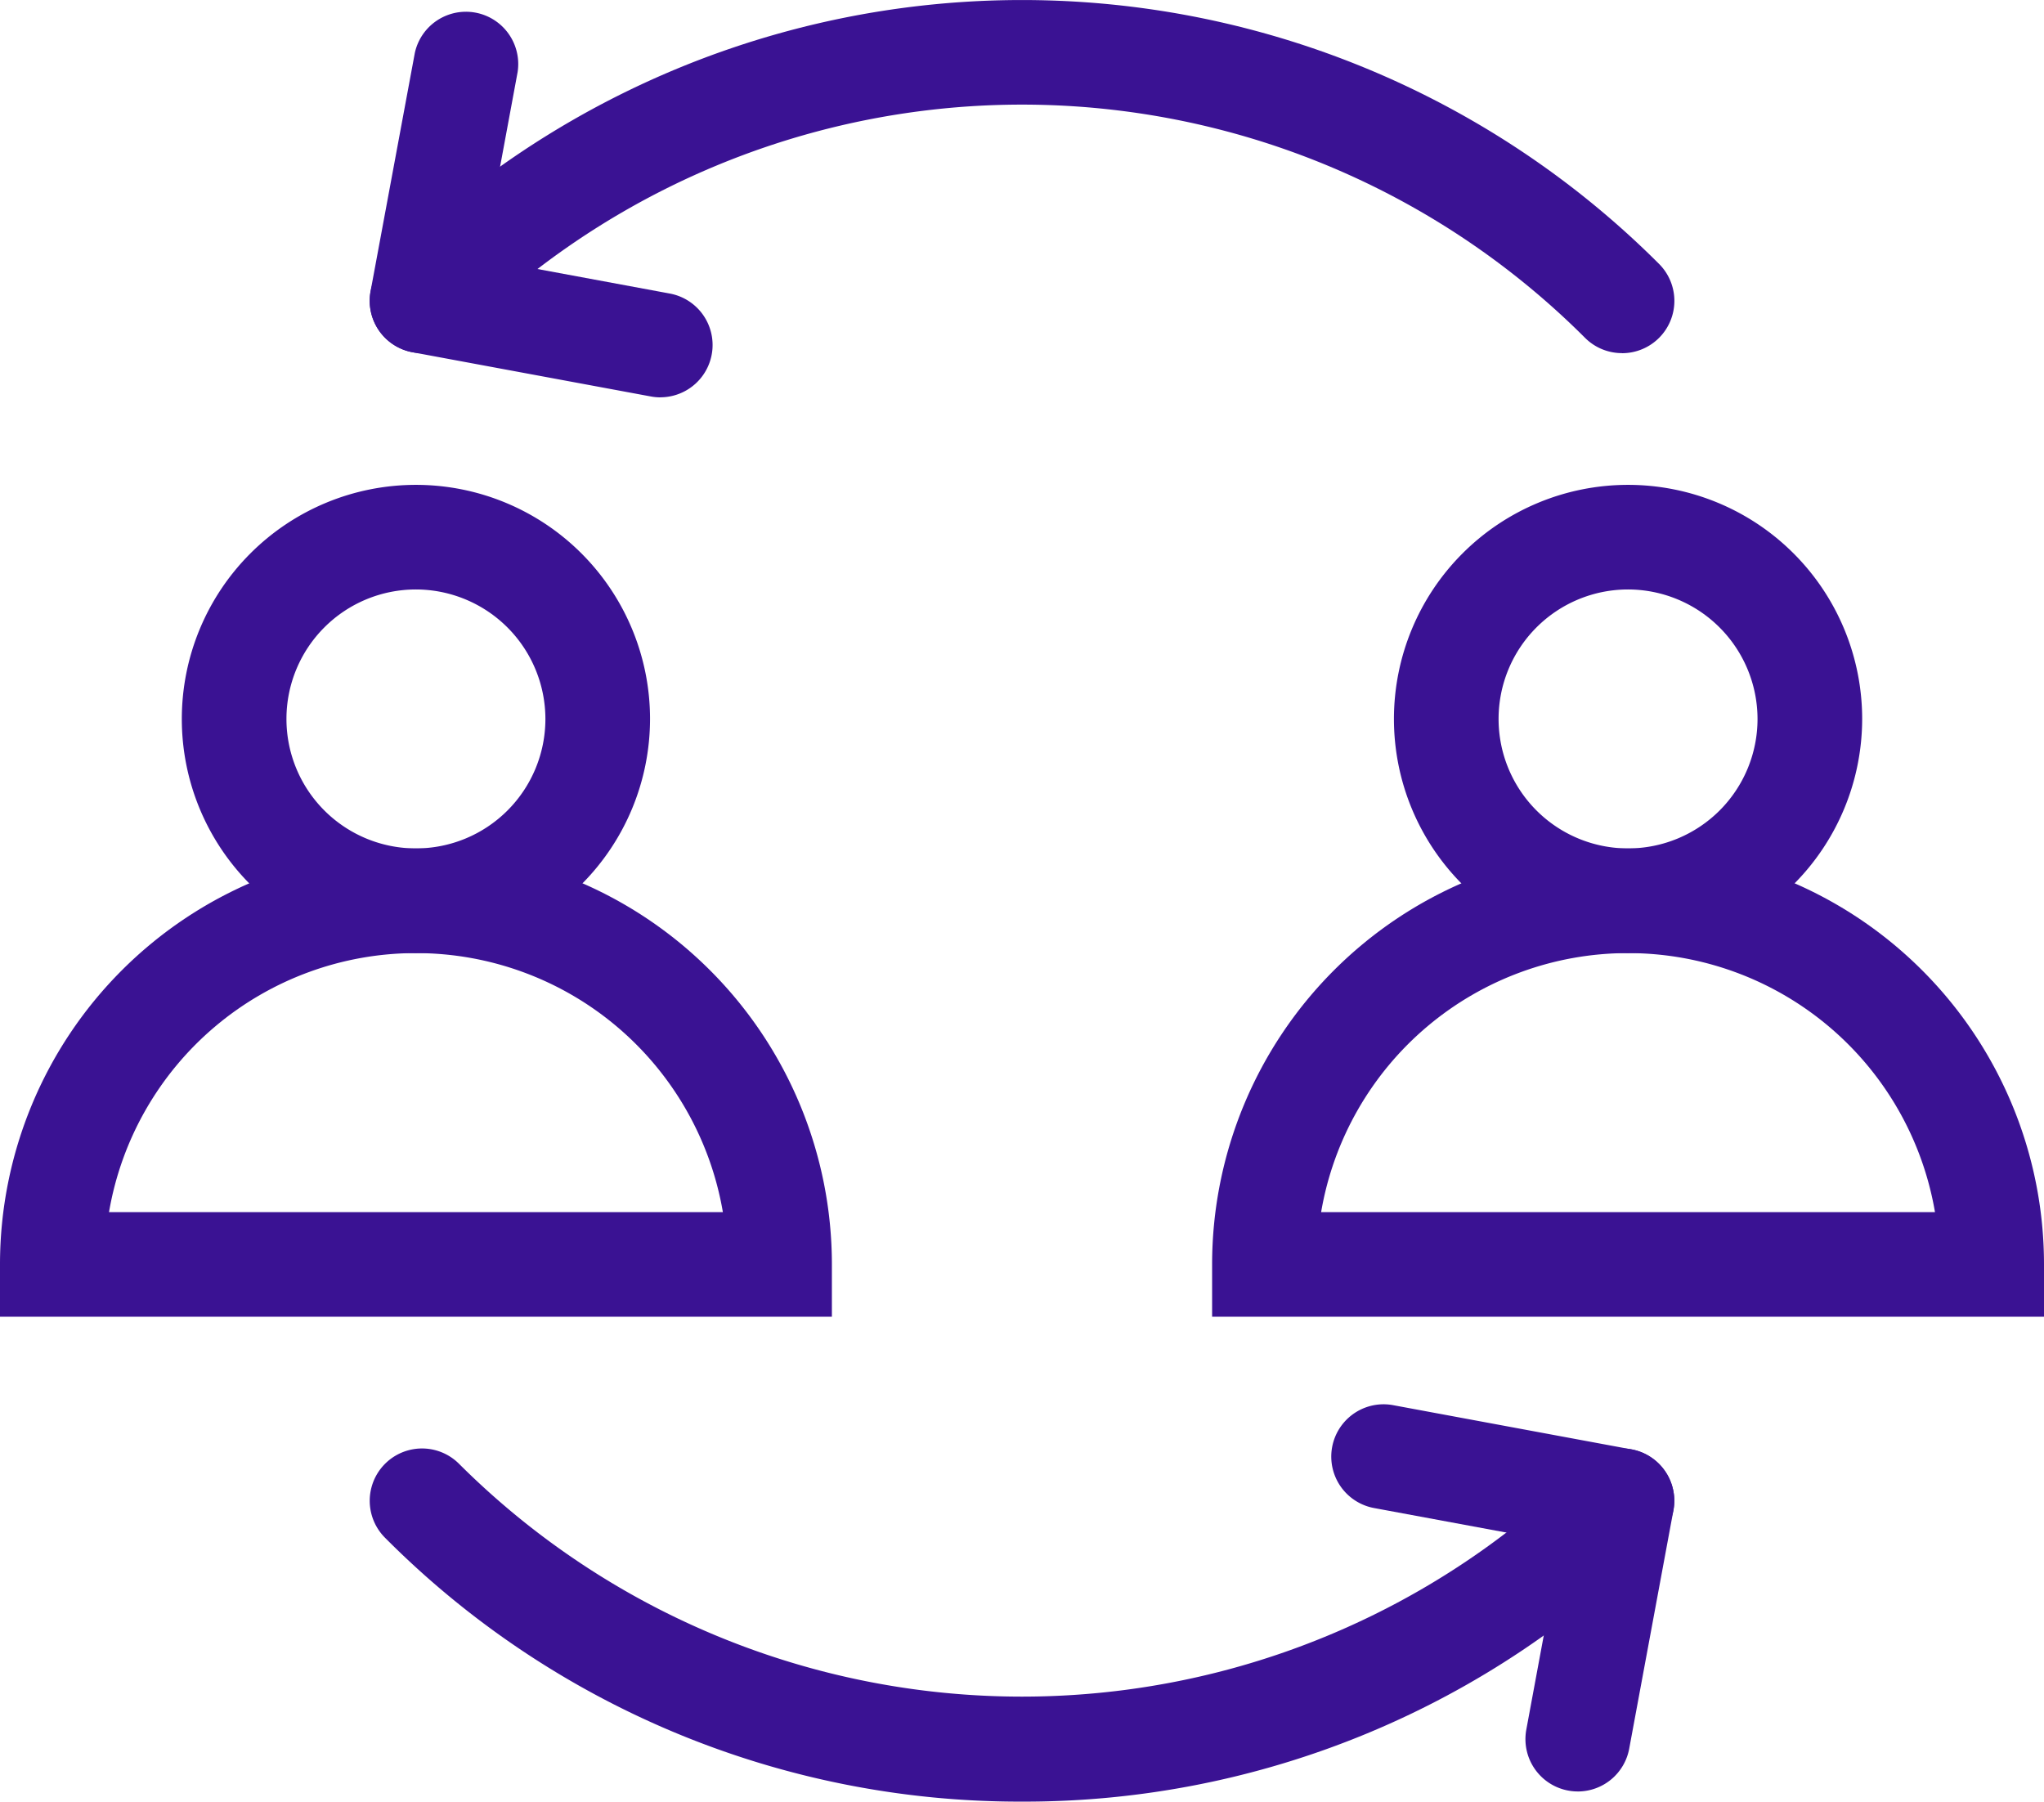
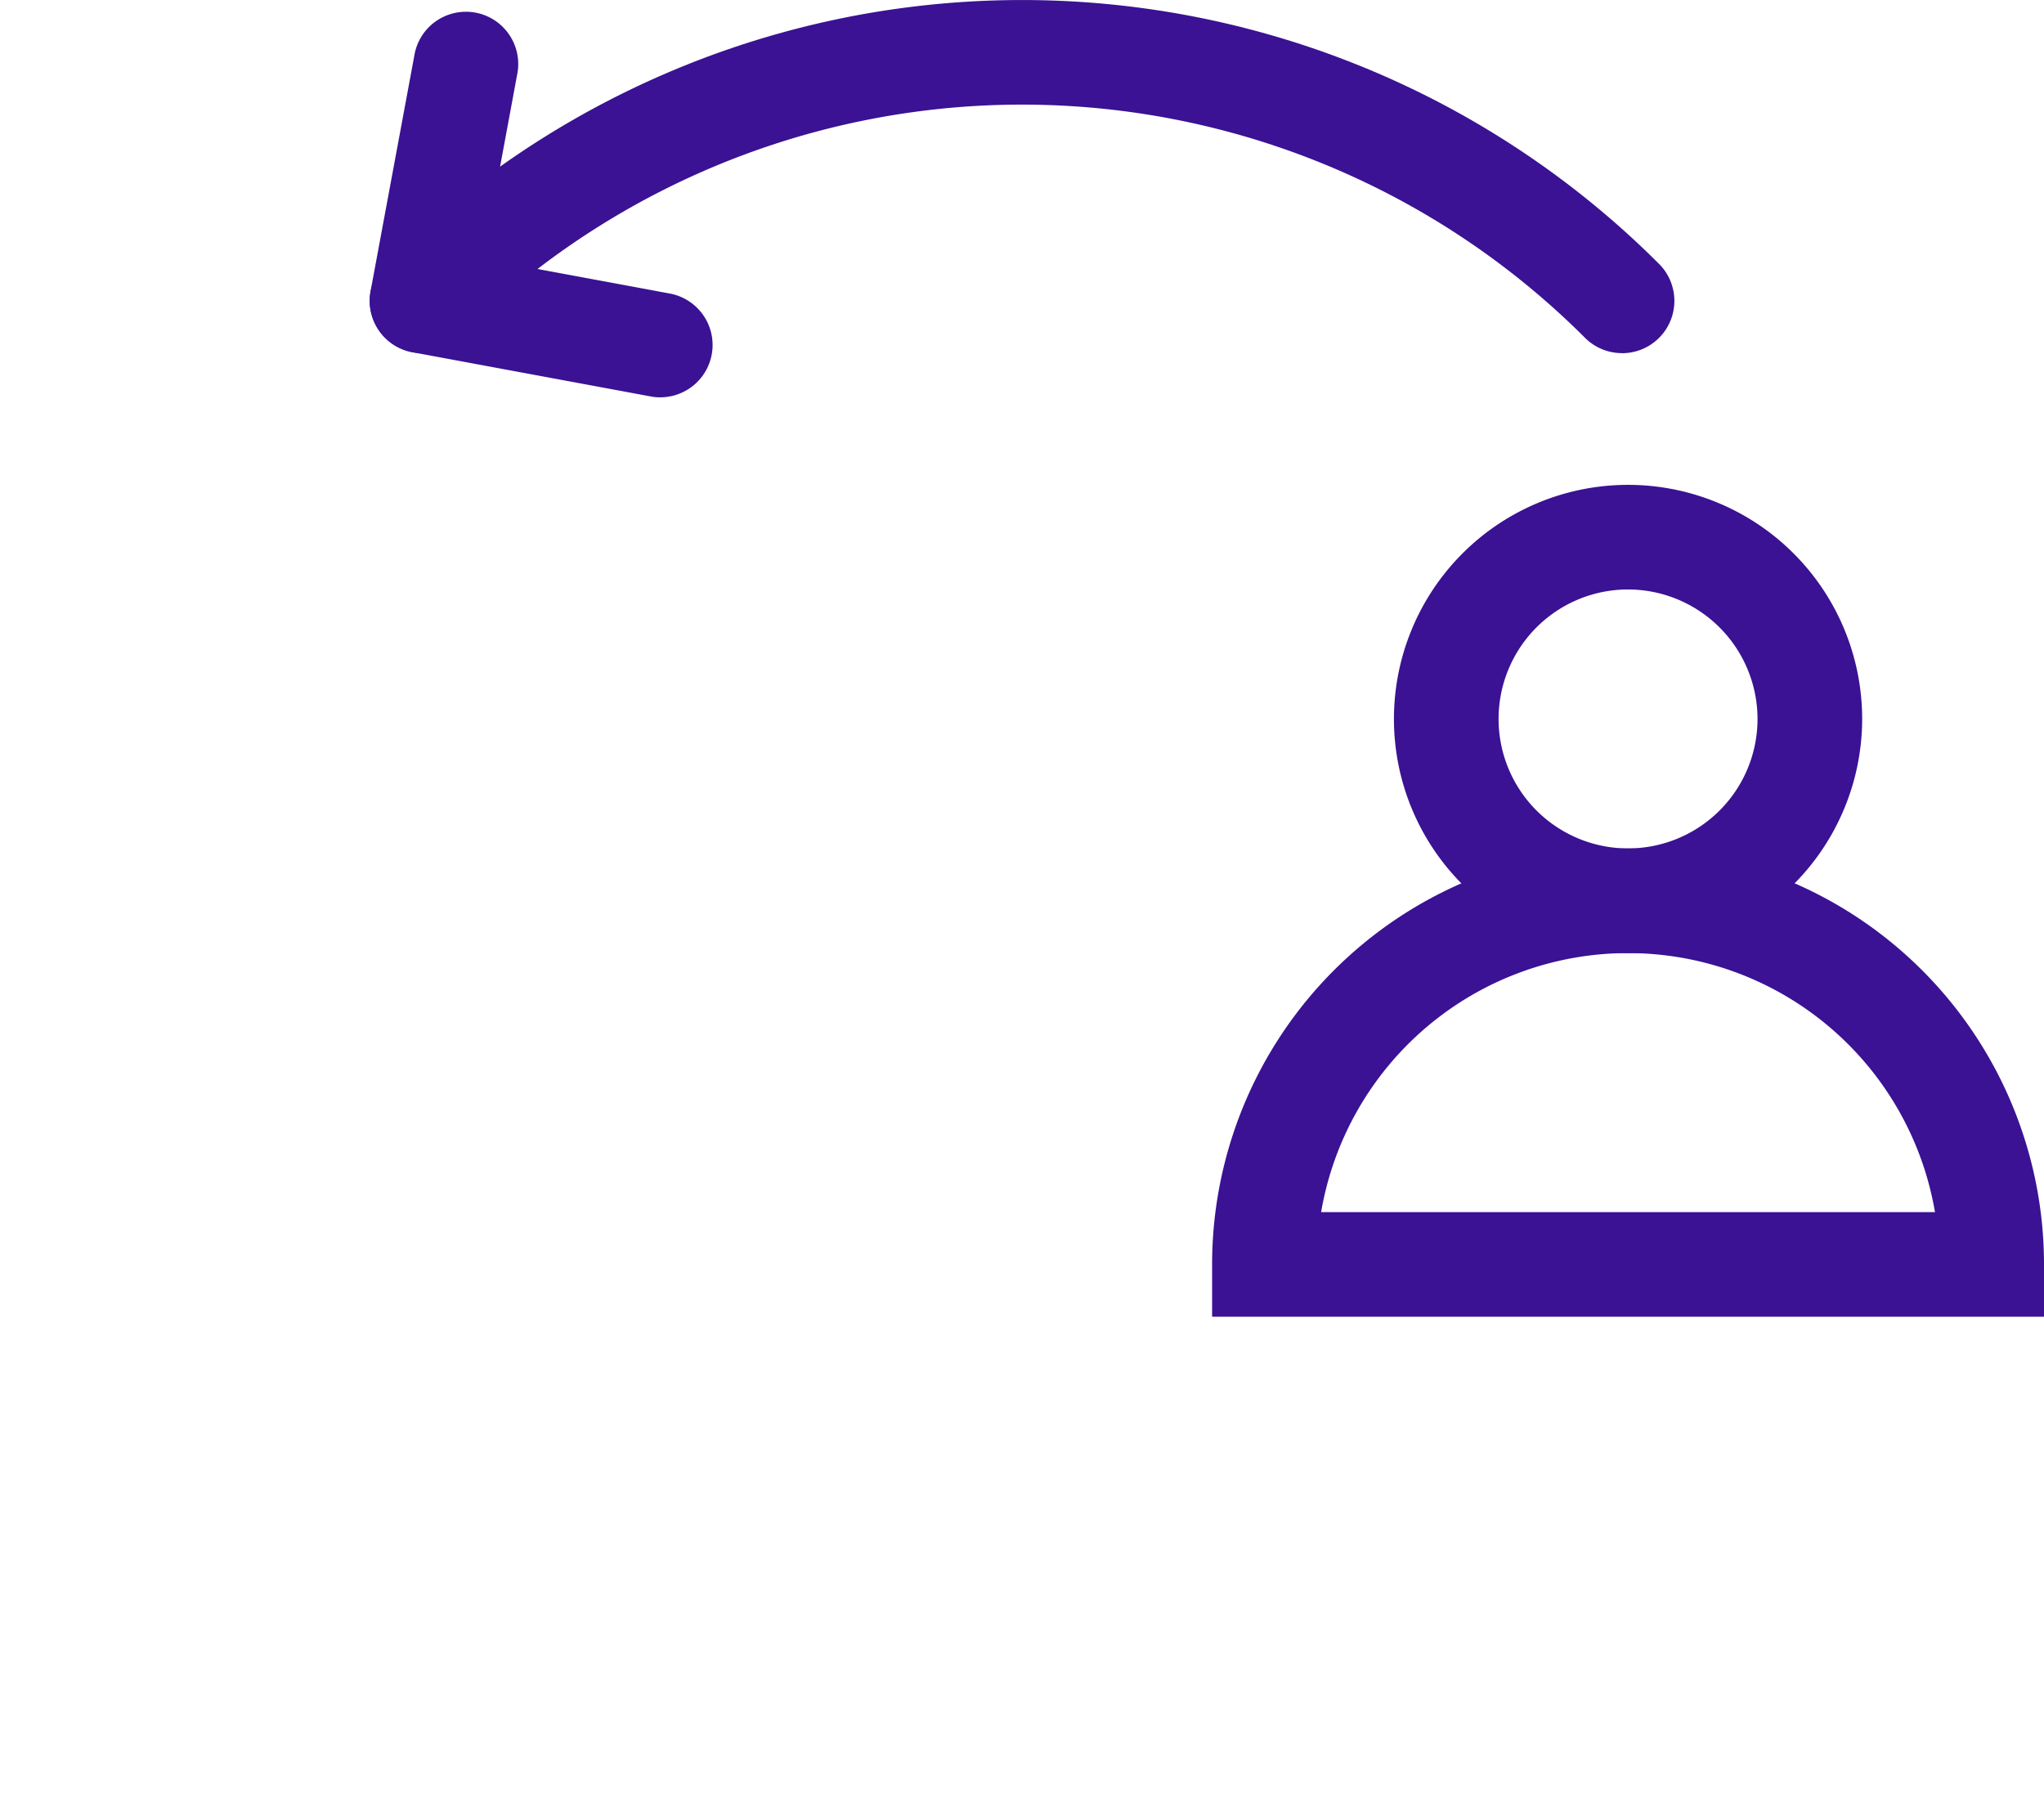
<svg xmlns="http://www.w3.org/2000/svg" width="112.086" height="98.794" viewBox="0 0 112.086 98.794">
  <defs>
    <clipPath id="6w8cjifiea">
      <path data-name="Rectangle 979" style="fill:#3a1293" d="M0 0h112.086v98.794H0z" />
    </clipPath>
  </defs>
  <g data-name="Group 449" style="clip-path:url(#6w8cjifiea)">
-     <path data-name="Path 471" d="M58.026 146.177a12.838 12.838 0 1 1 12.838-12.838 12.853 12.853 0 0 1-12.838 12.838m0-19.94a7.1 7.1 0 1 0 7.1 7.1 7.11 7.11 0 0 0-7.1-7.1" transform="translate(-35.218 -93.913)" style="fill:#3a1293" />
-     <path data-name="Path 472" d="M45.618 236.552H0v-2.868a22.809 22.809 0 0 1 45.618 0zm-39.64-5.737H39.64a17.074 17.074 0 0 0-33.662 0" transform="translate(0 -164.347)" style="fill:#3a1293" />
    <path data-name="Path 473" d="M359.276 146.177a12.838 12.838 0 1 1 12.838-12.838 12.853 12.853 0 0 1-12.838 12.838m0-19.94a7.1 7.1 0 1 0 7.1 7.1 7.11 7.11 0 0 0-7.1-7.1" transform="translate(-269.999 -93.913)" style="fill:#3a1293" />
    <path data-name="Path 474" d="M346.868 236.552H301.25v-2.868a22.809 22.809 0 1 1 45.618 0zm-39.64-5.737h33.662a17.074 17.074 0 0 0-33.662 0" transform="translate(-234.782 -164.347)" style="fill:#3a1293" />
    <path data-name="Path 475" d="M160.558 19.364a2.859 2.859 0 0 1-2.028-.84 43.66 43.66 0 0 0-61.744 0 2.868 2.868 0 0 1-4.056-4.056 49.4 49.4 0 0 1 69.857 0 2.868 2.868 0 0 1-2.028 4.9" transform="translate(-71.614)" style="fill:#3a1293" />
    <path data-name="Path 476" d="M107.832 23.756a2.879 2.879 0 0 1-.526-.049l-13.071-2.425a2.869 2.869 0 0 1-2.3-3.344l2.428-13.07A2.868 2.868 0 0 1 100 5.914l-1.9 10.25 10.25 1.9a2.869 2.869 0 0 1-.52 5.689" transform="translate(-71.615 -1.966)" style="fill:#3a1293" />
-     <path data-name="Path 477" d="M127.658 379.357a49.073 49.073 0 0 1-34.928-14.468 2.868 2.868 0 0 1 4.056-4.057 43.709 43.709 0 0 0 61.744 0 2.868 2.868 0 1 1 4.057 4.057 49.072 49.072 0 0 1-34.928 14.468" transform="translate(-71.615 -280.563)" style="fill:#3a1293" />
-     <path data-name="Path 478" d="M344.388 370.232a2.87 2.87 0 0 1-2.823-3.392l1.9-10.25-10.25-1.9a2.868 2.868 0 0 1 1.046-5.641l13.071 2.425a2.868 2.868 0 0 1 2.3 3.343l-2.425 13.07a2.869 2.869 0 0 1-2.817 2.346" transform="translate(-257.867 -271.995)" style="fill:#3a1293" />
  </g>
</svg>